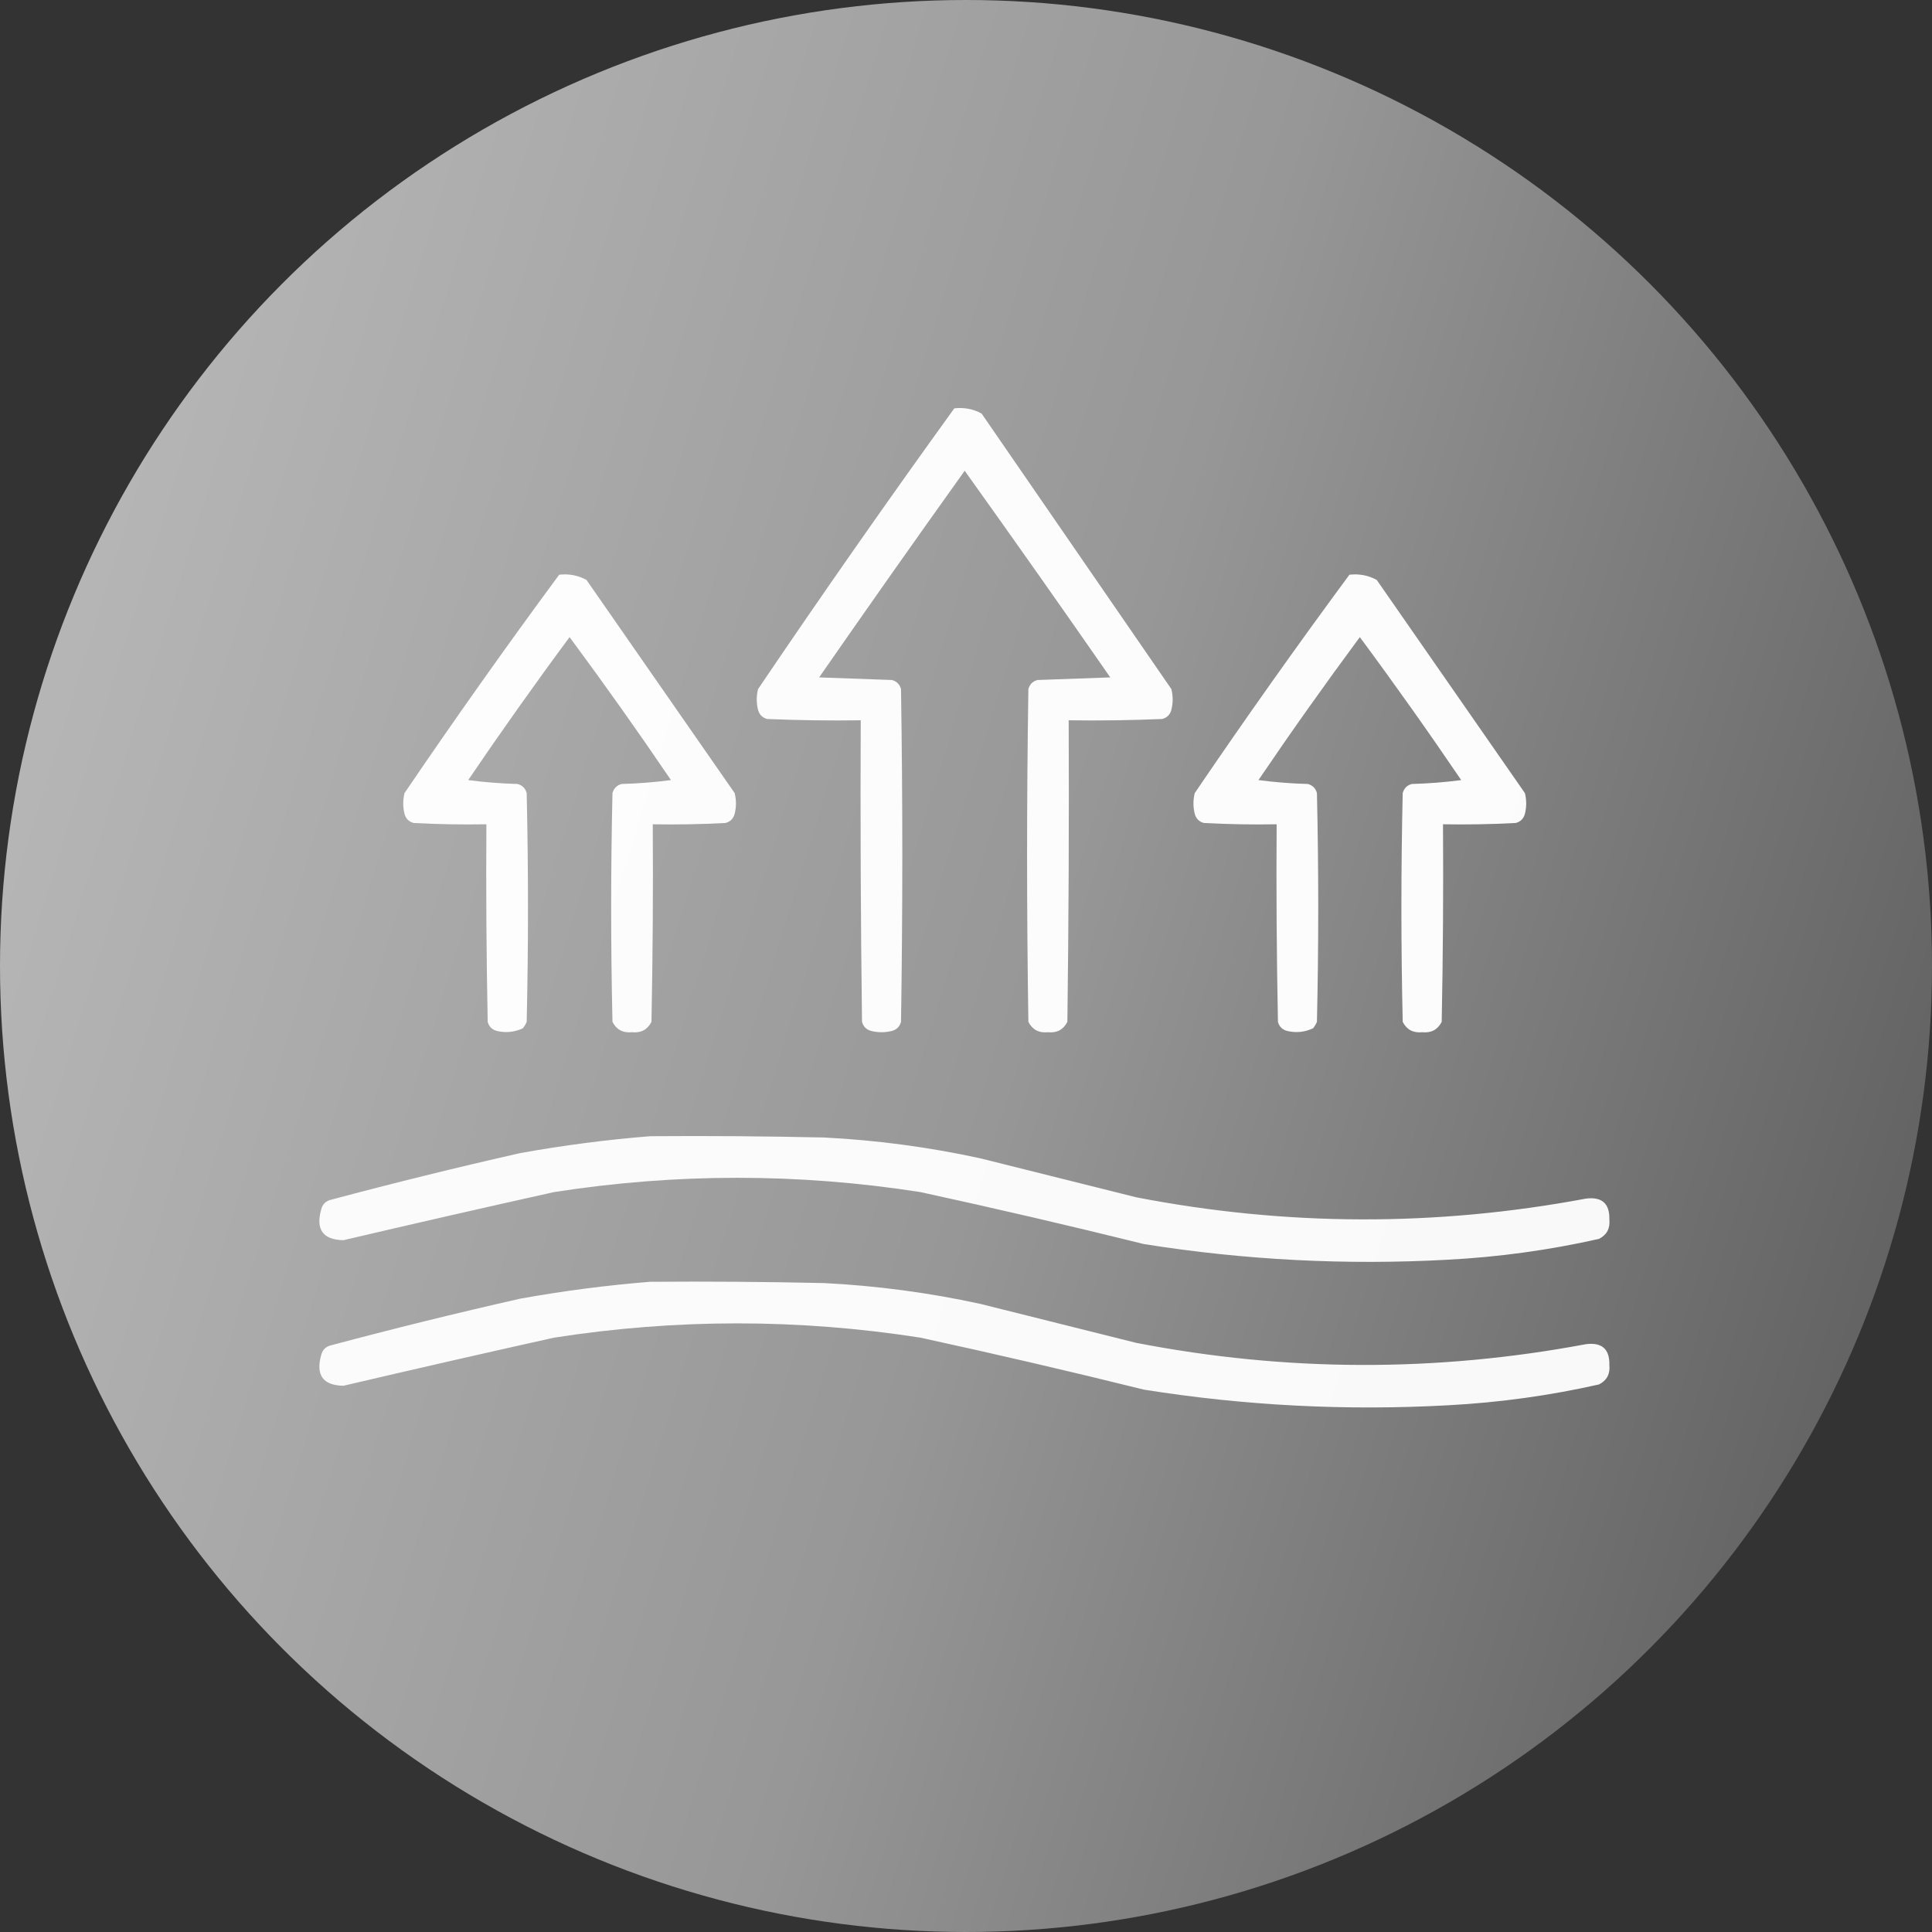
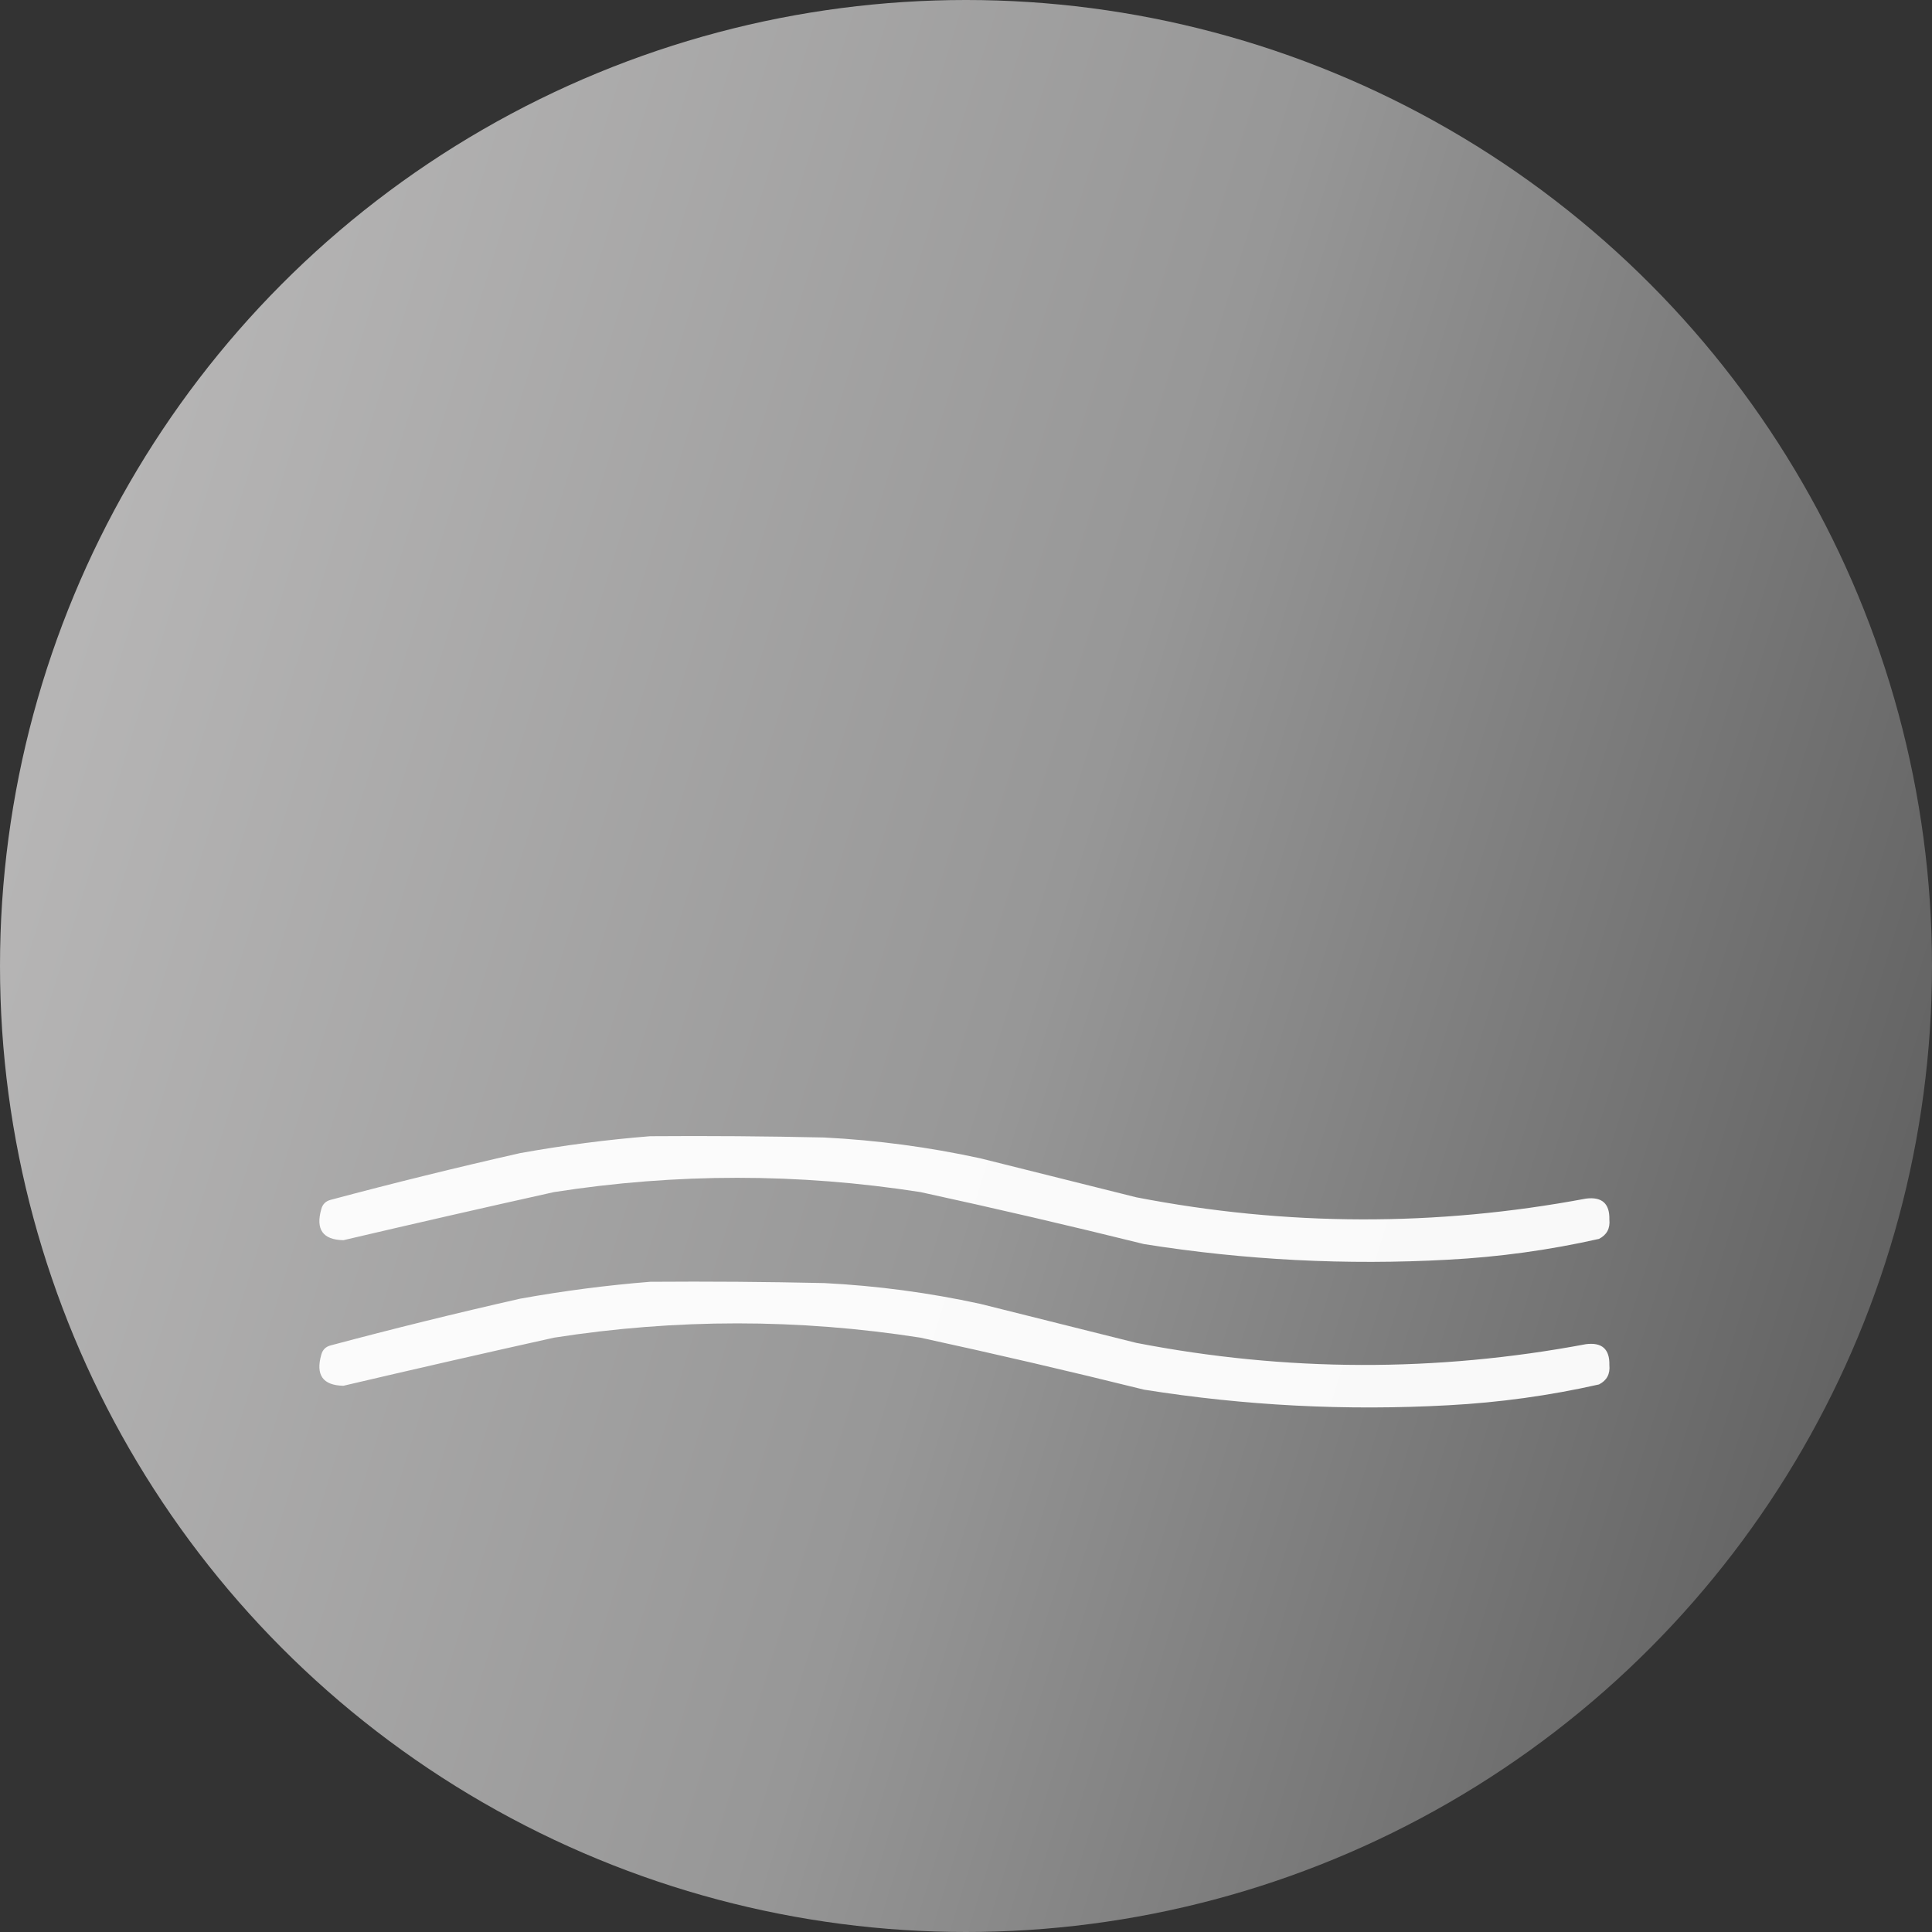
<svg xmlns="http://www.w3.org/2000/svg" width="135" height="135" viewBox="0 0 135 135" fill="none">
  <rect x="0" y="0" width="135" height="135" fill="#333333" stroke="none" />
  <circle cx="67.5" cy="67.5" r="67.5" fill="url(#paint0_linear_210_379)" />
-   <path opacity="0.971" fill-rule="evenodd" clip-rule="evenodd" d="M66.683 28.534C67.365 28.456 68.001 28.577 68.59 28.897C73.01 35.315 77.43 41.733 81.85 48.151C81.971 48.636 81.971 49.12 81.85 49.604C81.759 49.937 81.547 50.149 81.214 50.24C79.035 50.331 76.855 50.361 74.675 50.331C74.705 57.355 74.675 64.378 74.584 71.401C74.306 71.949 73.852 72.191 73.222 72.128C72.591 72.191 72.137 71.949 71.859 71.401C71.738 63.651 71.738 55.901 71.859 48.151C71.95 47.818 72.162 47.606 72.495 47.516C74.19 47.455 75.886 47.394 77.581 47.334C74.22 42.491 70.829 37.678 67.409 32.894C63.989 37.678 60.599 42.491 57.237 47.334C58.933 47.394 60.628 47.455 62.323 47.516C62.656 47.606 62.868 47.818 62.959 48.151C63.08 55.901 63.08 63.651 62.959 71.401C62.868 71.734 62.656 71.946 62.323 72.037C61.839 72.158 61.355 72.158 60.87 72.037C60.537 71.946 60.325 71.734 60.234 71.401C60.144 64.378 60.113 57.355 60.144 50.331C57.963 50.361 55.783 50.331 53.605 50.24C53.272 50.149 53.06 49.937 52.969 49.604C52.848 49.12 52.848 48.636 52.969 48.151C57.45 41.525 62.022 34.986 66.683 28.534Z" fill="white" />
-   <path opacity="0.97" fill-rule="evenodd" clip-rule="evenodd" d="M39.073 40.159C39.756 40.081 40.391 40.202 40.98 40.522C44.432 45.487 47.883 50.452 51.334 55.417C51.455 55.901 51.455 56.386 51.334 56.87C51.243 57.203 51.031 57.415 50.698 57.506C49.004 57.597 47.309 57.627 45.612 57.597C45.643 62.199 45.612 66.8 45.522 71.401C45.244 71.949 44.79 72.191 44.159 72.128C43.529 72.191 43.075 71.949 42.797 71.401C42.676 66.073 42.676 60.745 42.797 55.417C42.888 55.084 43.1 54.872 43.433 54.781C44.588 54.751 45.738 54.66 46.884 54.509C44.587 51.124 42.226 47.794 39.8 44.519C37.374 47.794 35.013 51.124 32.716 54.509C33.861 54.66 35.012 54.751 36.167 54.781C36.5 54.872 36.712 55.084 36.803 55.417C36.924 60.745 36.924 66.073 36.803 71.401C36.735 71.568 36.644 71.719 36.53 71.855C35.949 72.125 35.343 72.186 34.714 72.037C34.381 71.946 34.169 71.734 34.078 71.401C33.987 66.8 33.957 62.199 33.987 57.597C32.291 57.627 30.596 57.597 28.901 57.506C28.568 57.415 28.356 57.203 28.266 56.87C28.145 56.386 28.145 55.901 28.266 55.417C31.779 50.244 35.381 45.158 39.073 40.159Z" fill="white" />
-   <path opacity="0.97" fill-rule="evenodd" clip-rule="evenodd" d="M94.292 40.159C94.975 40.081 95.61 40.202 96.199 40.522C99.65 45.487 103.102 50.452 106.553 55.417C106.674 55.901 106.674 56.386 106.553 56.87C106.462 57.203 106.25 57.415 105.917 57.506C104.223 57.597 102.527 57.627 100.831 57.597C100.861 62.199 100.831 66.8 100.74 71.401C100.463 71.949 100.008 72.191 99.378 72.128C98.748 72.191 98.293 71.949 98.016 71.401C97.894 66.073 97.894 60.745 98.016 55.417C98.106 55.084 98.319 54.872 98.651 54.781C99.806 54.751 100.957 54.66 102.103 54.509C99.806 51.124 97.445 47.794 95.019 44.519C92.593 47.794 90.231 51.124 87.935 54.509C89.08 54.66 90.231 54.751 91.386 54.781C91.719 54.872 91.931 55.084 92.022 55.417C92.143 60.745 92.143 66.073 92.022 71.401C91.954 71.568 91.863 71.719 91.749 71.855C91.168 72.125 90.562 72.186 89.933 72.037C89.6 71.946 89.388 71.734 89.297 71.401C89.206 66.8 89.176 62.199 89.206 57.597C87.51 57.627 85.814 57.597 84.12 57.506C83.787 57.415 83.575 57.203 83.484 56.87C83.363 56.386 83.363 55.901 83.484 55.417C86.997 50.244 90.6 45.158 94.292 40.159Z" fill="white" />
  <path opacity="0.954" fill-rule="evenodd" clip-rule="evenodd" d="M45.43 79.394C49.488 79.363 53.544 79.394 57.6 79.484C61.273 79.671 64.906 80.156 68.499 80.938C72.132 81.846 75.764 82.754 79.397 83.662C89.865 85.689 100.339 85.719 110.821 83.753C111.936 83.612 112.481 84.097 112.456 85.206C112.519 85.837 112.277 86.291 111.729 86.569C108.261 87.35 104.749 87.835 101.194 88.022C94.067 88.415 86.984 88.052 79.942 86.932C74.752 85.646 69.545 84.435 64.321 83.299C55.784 81.967 47.247 81.967 38.71 83.299C33.797 84.391 28.893 85.511 23.997 86.659C22.557 86.633 22.043 85.906 22.453 84.48C22.544 84.147 22.756 83.935 23.089 83.844C27.487 82.669 31.907 81.579 36.348 80.574C39.384 80.028 42.411 79.635 45.43 79.394Z" fill="white" />
  <path opacity="0.954" fill-rule="evenodd" clip-rule="evenodd" d="M45.43 89.566C49.488 89.535 53.544 89.566 57.6 89.656C61.273 89.843 64.906 90.327 68.499 91.109C72.132 92.018 75.764 92.926 79.397 93.834C89.865 95.861 100.339 95.891 110.821 93.925C111.936 93.784 112.481 94.269 112.456 95.378C112.519 96.009 112.277 96.463 111.729 96.74C108.261 97.522 104.749 98.006 101.194 98.194C94.067 98.587 86.984 98.224 79.942 97.104C74.752 95.818 69.545 94.607 64.321 93.471C55.784 92.139 47.247 92.139 38.71 93.471C33.797 94.563 28.893 95.683 23.997 96.831C22.557 96.805 22.043 96.078 22.453 94.651C22.544 94.319 22.756 94.107 23.089 94.016C27.487 92.841 31.907 91.751 36.348 90.746C39.384 90.2 42.411 89.807 45.43 89.566Z" fill="white" />
  <defs>
    <linearGradient id="paint0_linear_210_379" x1="-3.298" y1="47.631" x2="135.377" y2="90.503" gradientUnits="userSpaceOnUse">
      <stop stop-color="#B9B8B8" />
      <stop offset="0.54" stop-color="#979797" />
      <stop offset="1" stop-color="#606060" />
    </linearGradient>
  </defs>
</svg>